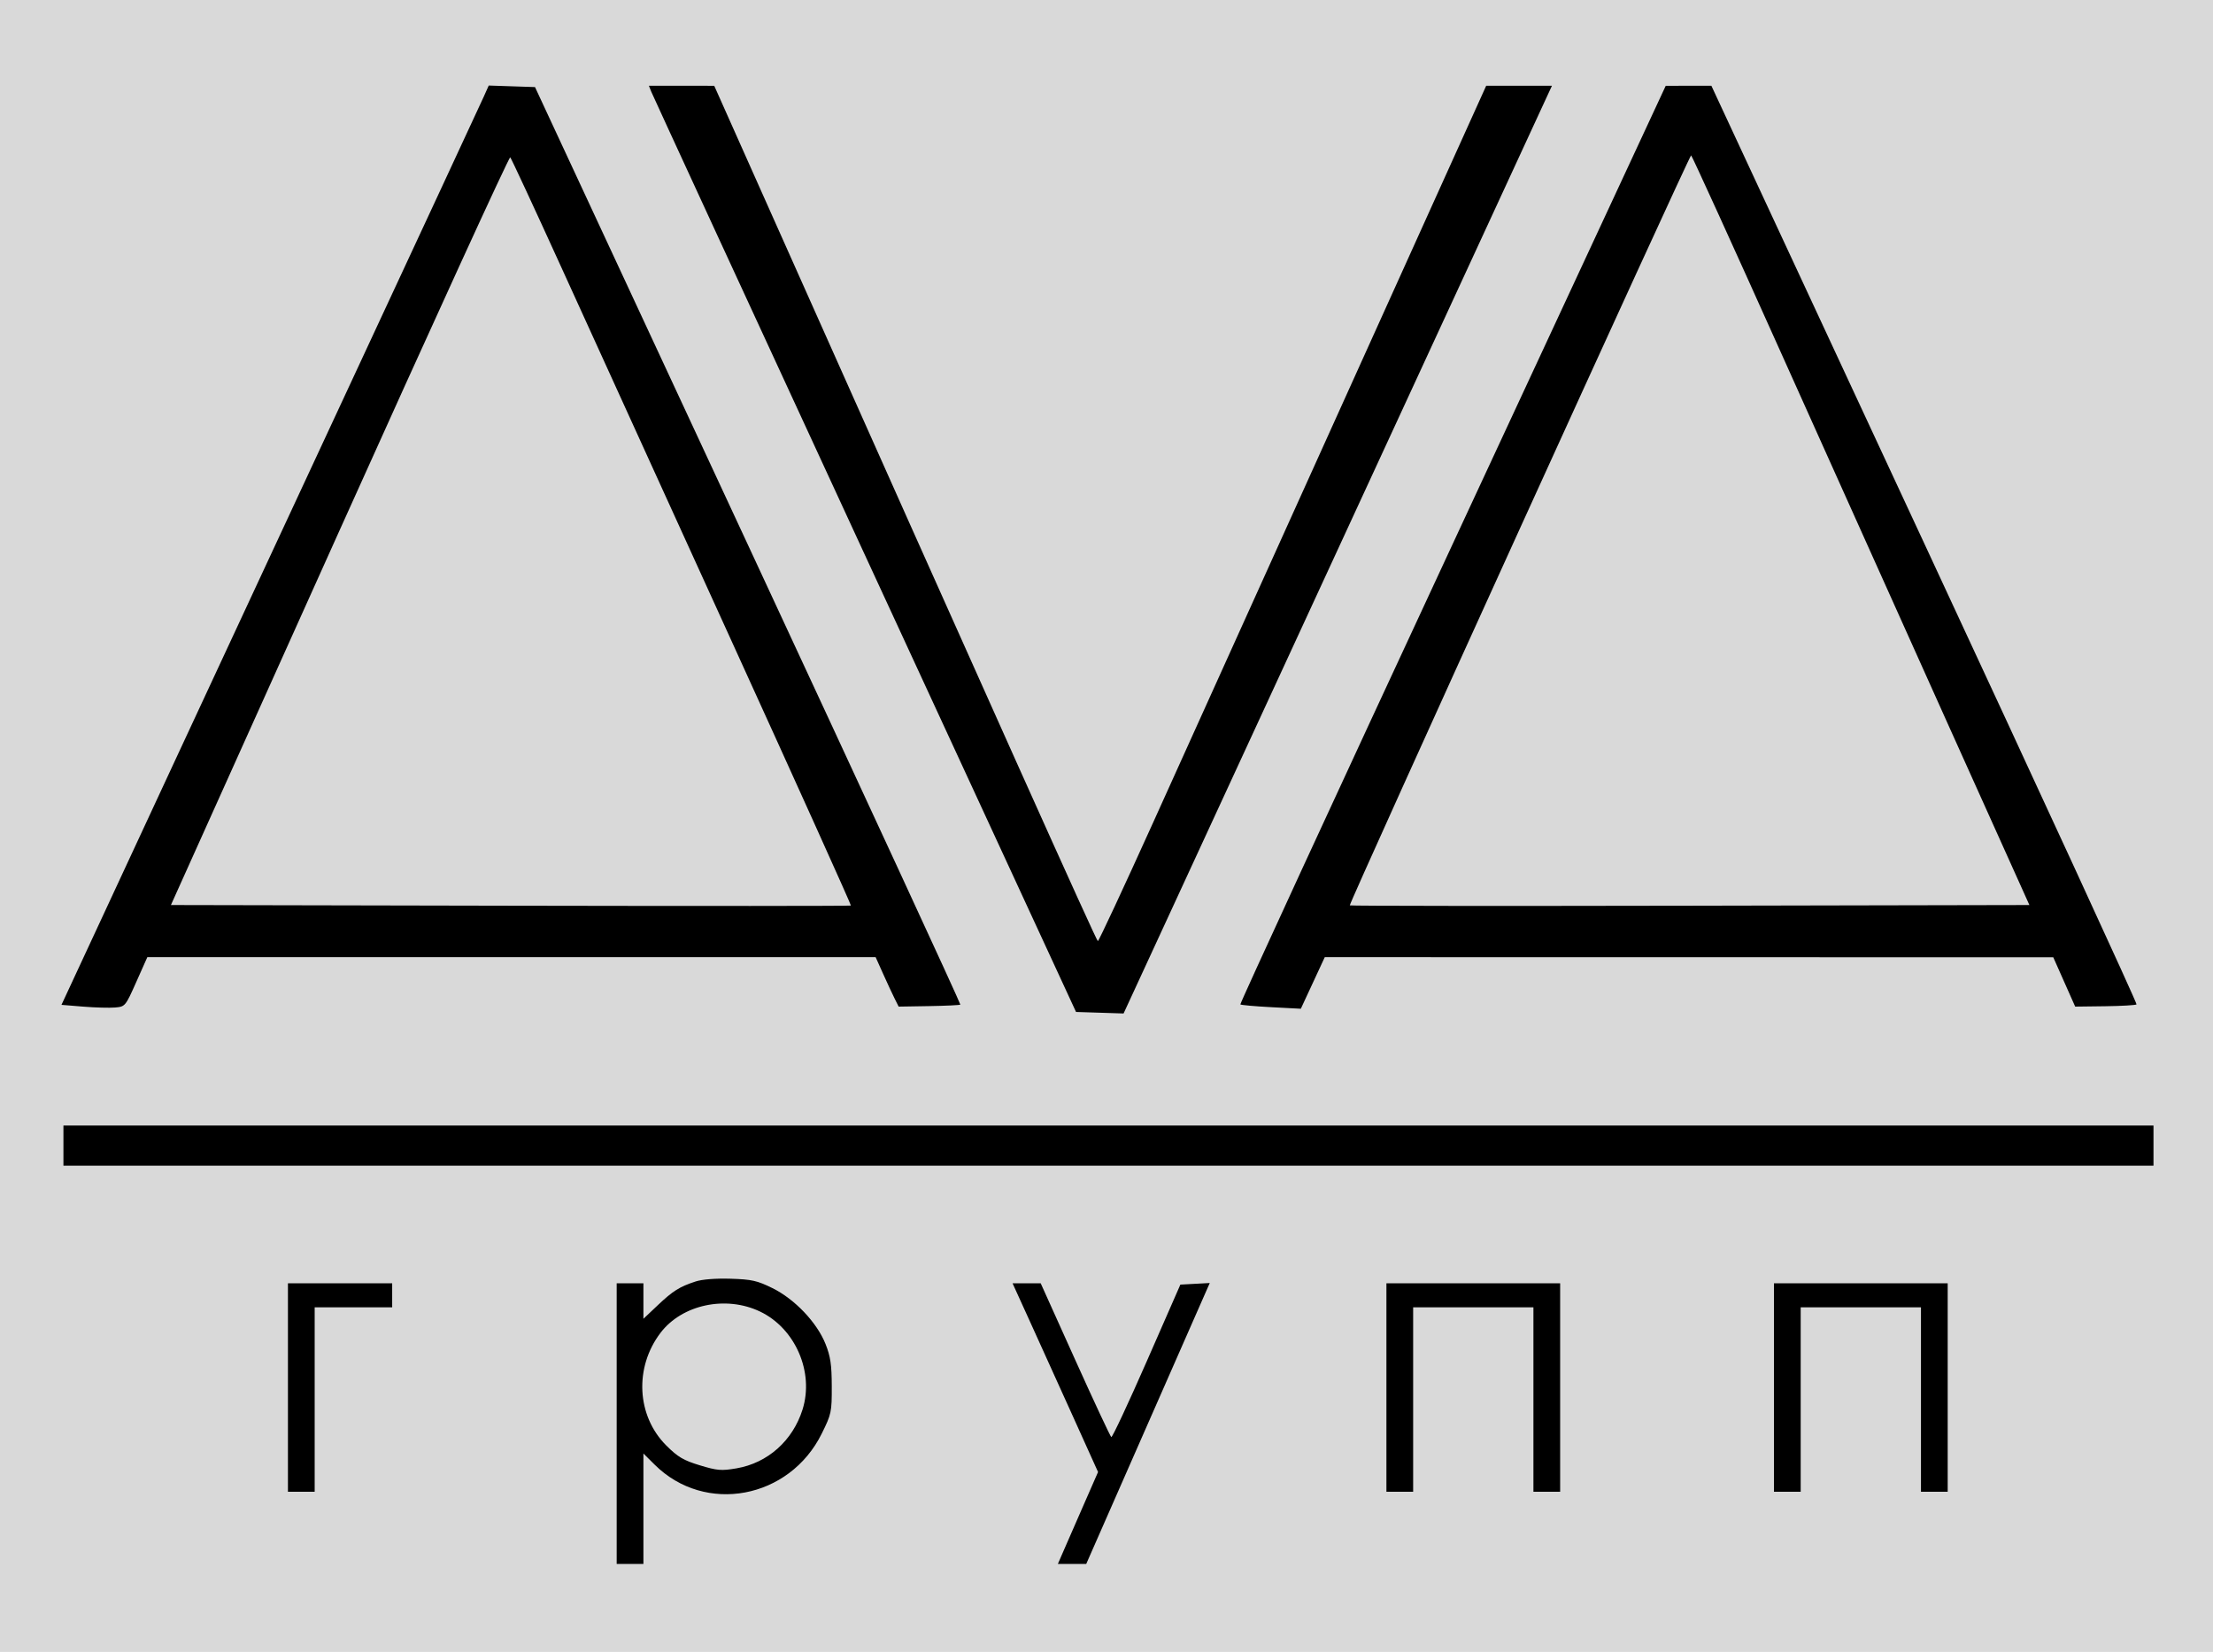
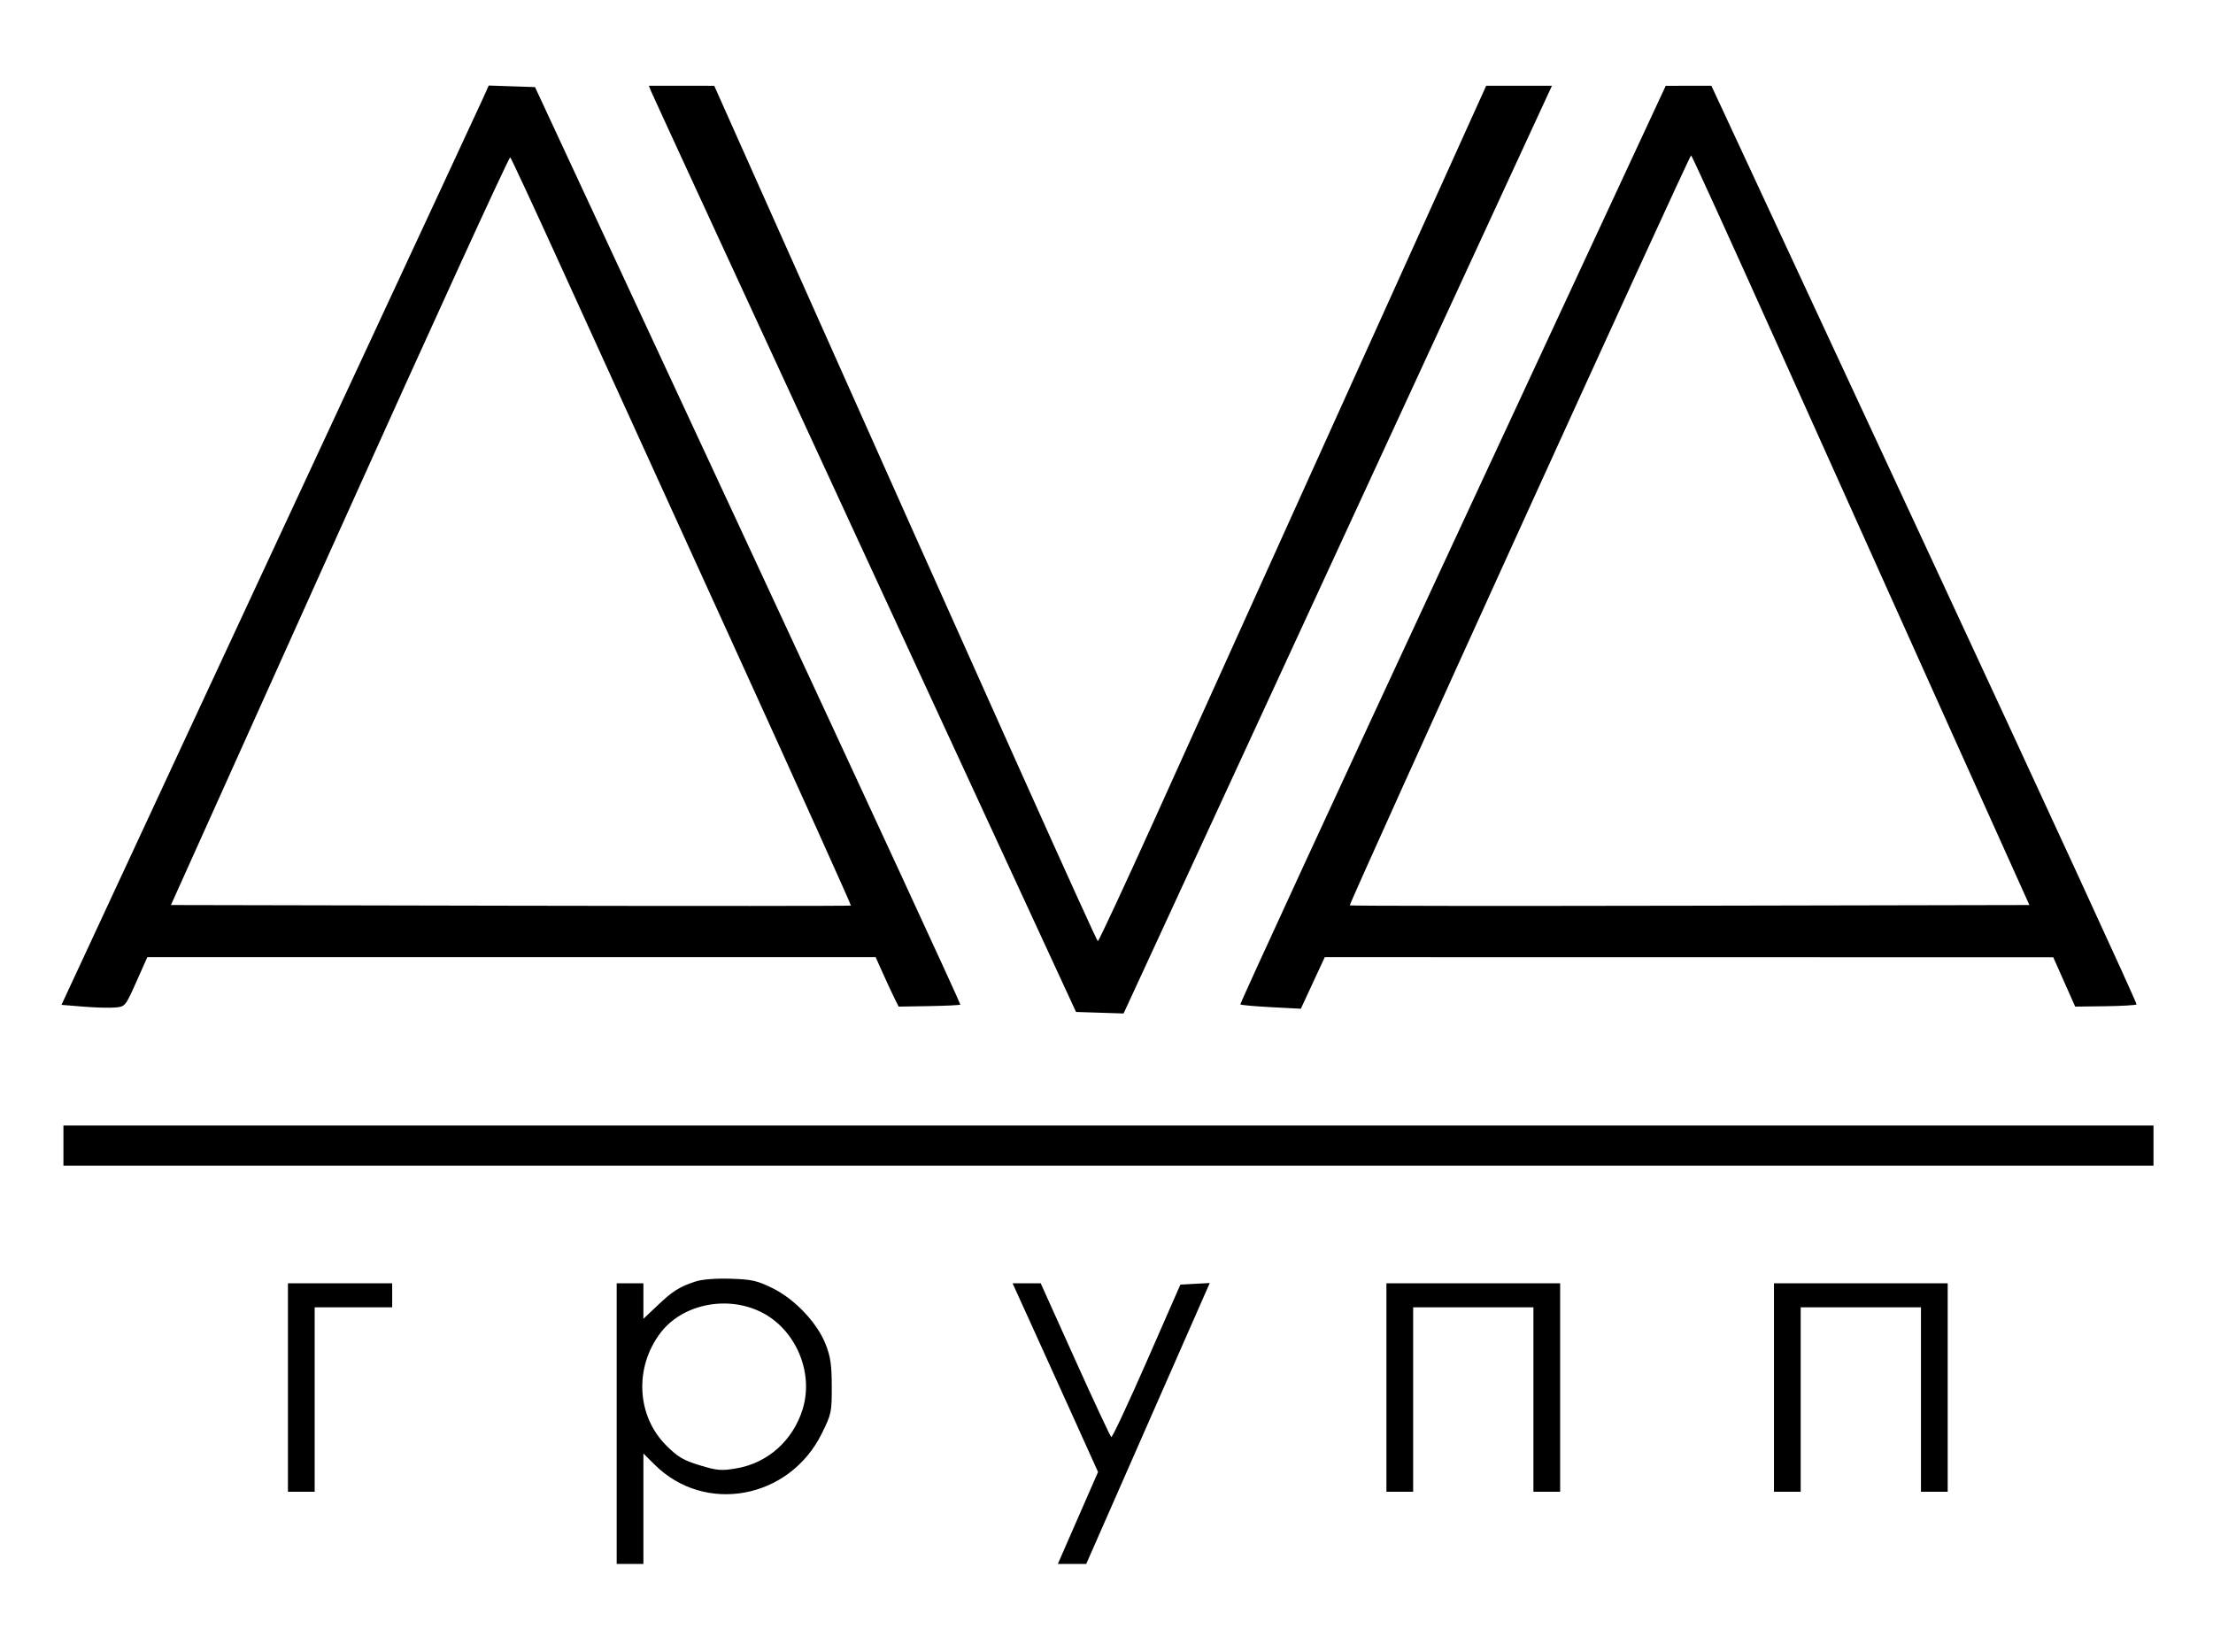
<svg xmlns="http://www.w3.org/2000/svg" width="828" height="618" viewBox="0 0 828 618" fill="none">
-   <rect width="828" height="618" fill="#D9D9D9" />
  <path fill-rule="evenodd" clip-rule="evenodd" d="M180.941 36.288C179.885 38.646 156.397 89.176 128.745 148.576C101.092 207.976 72.718 268.951 65.691 284.076C58.665 299.201 46.184 326.053 37.958 343.747L23 375.919L31.117 376.584C35.581 376.949 40.955 377.097 43.058 376.912C46.842 376.58 46.926 376.478 51.004 367.326L55.126 358.076H191.374H327.622L330.419 364.31C331.958 367.739 333.896 371.901 334.726 373.56L336.234 376.576L347.59 376.387C353.835 376.283 359.112 376.032 359.315 375.828C359.519 375.624 323.796 298.309 279.931 204.017L200.175 32.576L191.518 32.288L182.861 32L180.941 36.288ZM243.68 34.326C244.173 35.564 280.132 113.526 323.588 207.576L402.599 378.576L411.495 378.861L420.39 379.147L496.251 214.861C537.975 124.504 574.037 46.414 576.39 41.326L580.668 32.076H568.367H556.065L503.734 147.826C474.952 211.488 442.399 283.488 431.394 307.826C420.389 332.163 411.105 352.076 410.761 352.076C410.235 352.076 372.028 266.956 283.851 69.335L267.234 32.095L255.009 32.085L242.784 32.076L243.68 34.326ZM543.435 203.706C499.546 298.089 463.837 375.513 464.083 375.758C464.328 376.003 469.52 376.468 475.62 376.789L486.711 377.374L491.19 367.725L495.668 358.076L631.951 358.097L768.234 358.118L772.336 367.347L776.438 376.576L787.644 376.435C793.807 376.357 799.095 376.049 799.394 375.749C799.694 375.449 764.024 298 720.128 203.64L640.317 32.076L631.775 32.088L623.234 32.1L543.435 203.706ZM209.599 99.076C219.488 120.801 248.076 183.551 273.129 238.52C298.181 293.49 318.539 338.604 318.369 338.774C318.199 338.944 260.885 338.969 191.006 338.83L63.952 338.576L127.074 198.357C161.791 121.237 190.517 58.462 190.908 58.857C191.299 59.253 199.71 77.351 209.599 99.076ZM666.544 132.355C684.864 173.177 713.23 236.276 729.578 272.576L759.303 338.576L632.355 338.83C562.535 338.969 505.238 338.913 505.029 338.704C504.553 338.229 632.05 58.103 632.734 58.121C633.009 58.128 648.223 91.534 666.544 132.355ZM23.734 428.576V436.076H414.734H805.734V428.576V421.076H414.734H23.734V428.576ZM260.234 479.412C254.195 481.397 251.781 482.919 246.01 488.376L240.734 493.366V486.721V480.076H235.734H230.734V532.576V585.076H235.734H240.734V564.42V543.764L244.984 547.977C263.846 566.675 295.366 560.785 307.468 536.3C311.077 528.999 311.233 528.264 311.206 518.629C311.184 510.513 310.734 507.461 308.871 502.791C305.659 494.737 297.35 485.997 288.994 481.883C283.293 479.077 281.25 478.619 273.336 478.376C267.756 478.205 262.686 478.606 260.234 479.412ZM107.734 519.076V558.076H112.734H117.734V523.576V489.076H132.234H146.734V484.576V480.076H127.234H107.734V519.076ZM385.107 493.826C388.55 501.389 395.748 517.275 401.103 529.129L410.838 550.683L405.167 563.629C402.048 570.75 398.666 578.489 397.651 580.826L395.805 585.076H401.11H406.416L423.012 547.326C432.14 526.564 442.54 502.917 446.123 494.778L452.636 479.979L447.137 480.278L441.638 480.576L429.047 509.299C422.122 525.097 416.157 537.838 415.792 537.612C415.427 537.386 409.335 524.348 402.254 508.639L389.379 480.076H384.113H378.846L385.107 493.826ZM518.734 519.076V558.076H523.734H528.734V523.576V489.076H551.234H573.734V523.576V558.076H578.734H583.734V519.076V480.076H551.234H518.734V519.076ZM663.734 519.076V558.076H668.734H673.734V523.576V489.076H696.234H718.734V523.576V558.076H723.734H728.734V519.076V480.076H696.234H663.734V519.076ZM284.395 490.665C297.587 496.981 304.671 513.33 300.274 527.311C296.608 538.966 287.238 547.313 275.578 549.31C269.887 550.285 268.365 550.159 261.822 548.171C255.689 546.308 253.596 545.069 249.252 540.724C238.182 529.654 237.279 511.539 247.152 498.595C255.211 488.028 271.6 484.539 284.395 490.665Z" fill="black" />
</svg>